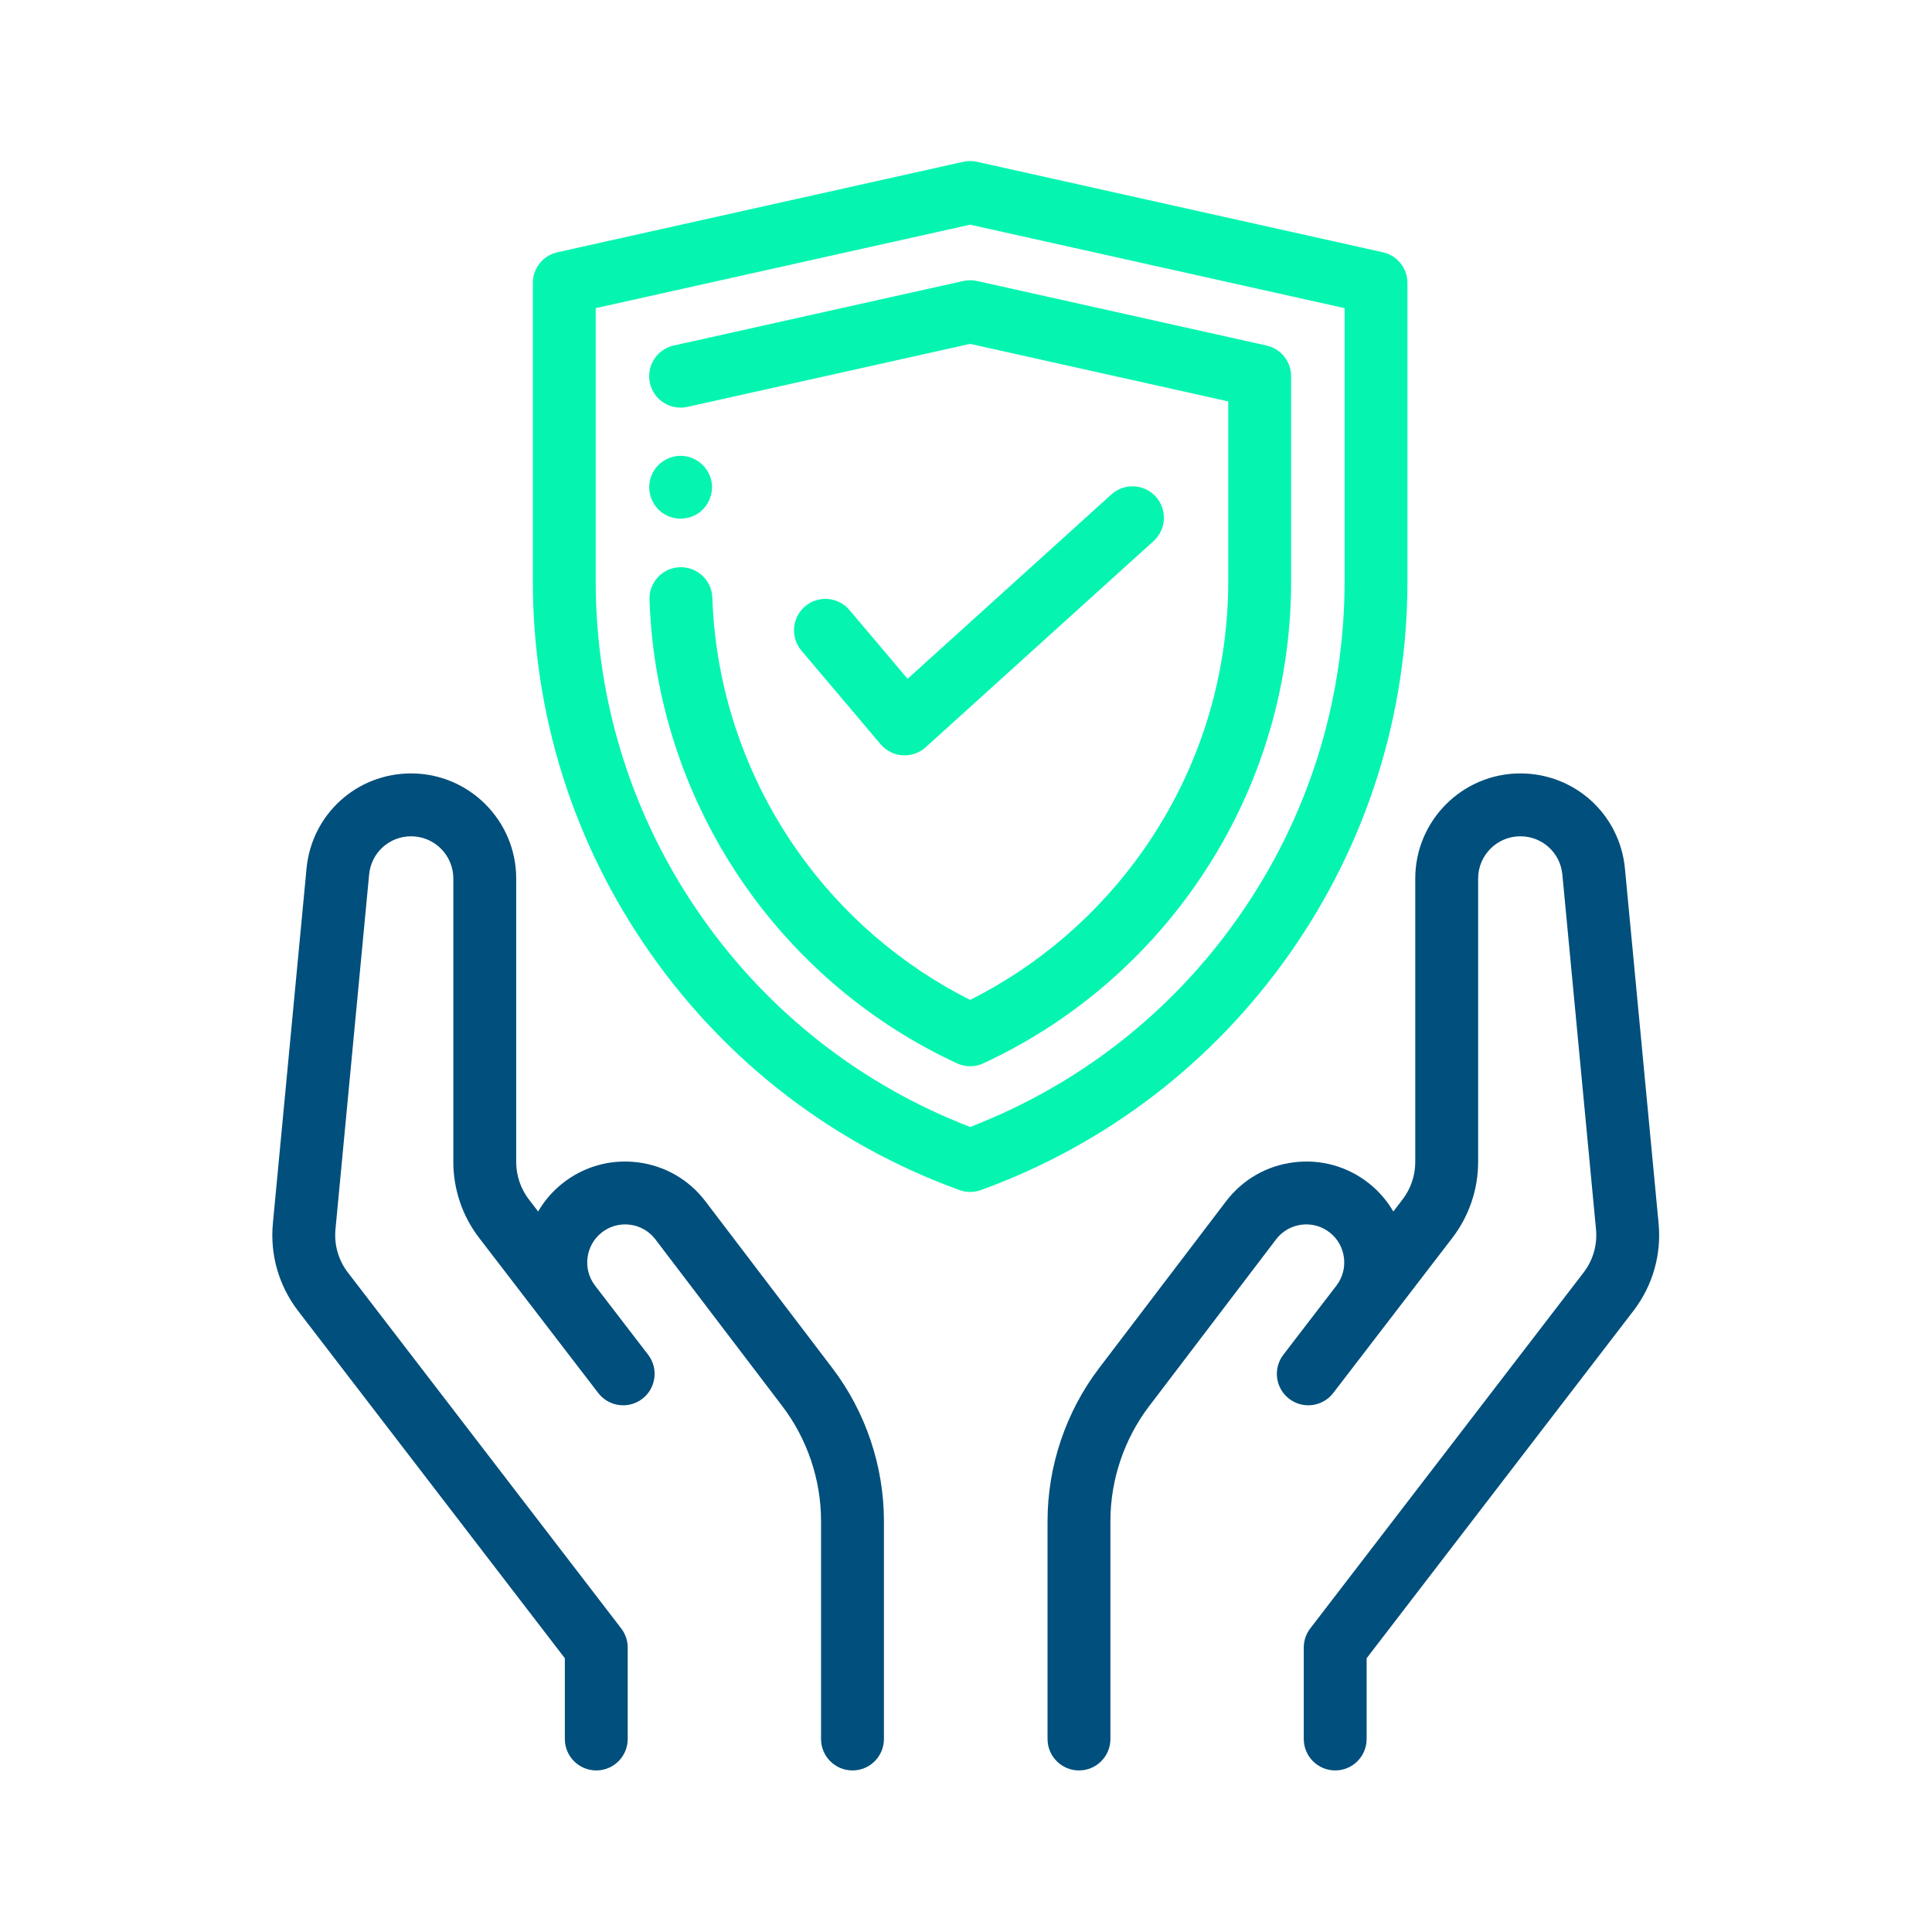
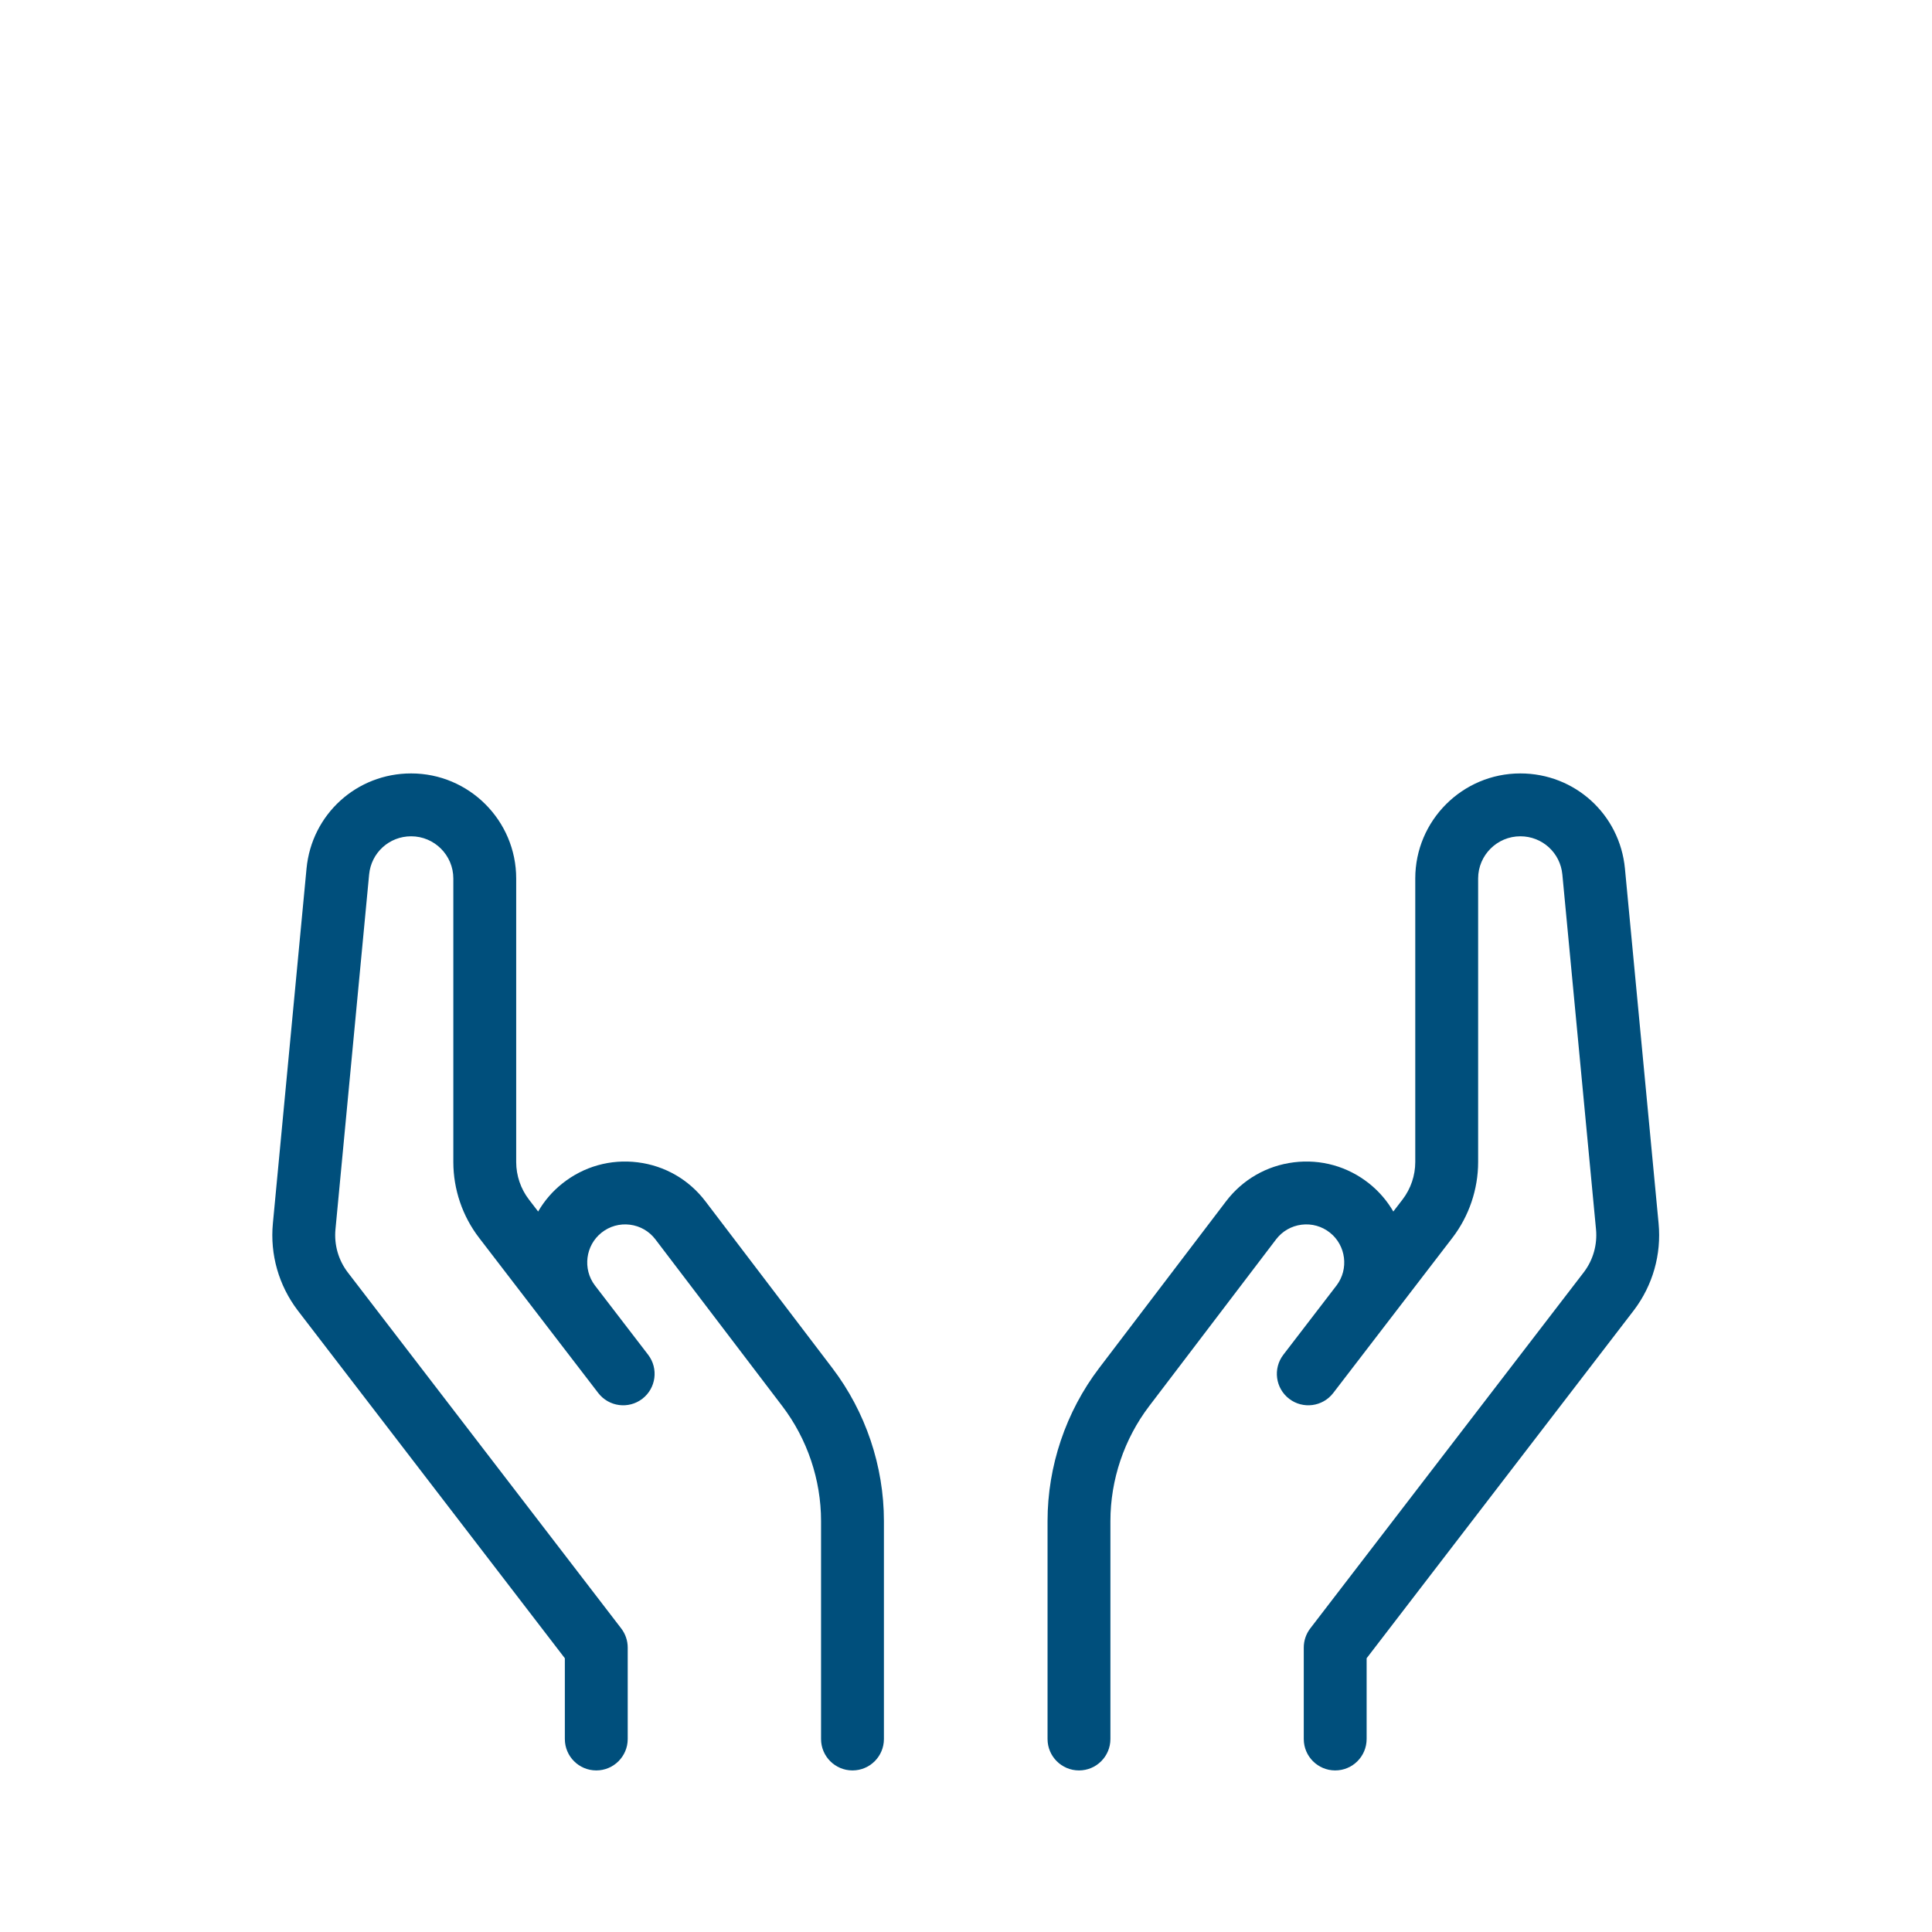
<svg xmlns="http://www.w3.org/2000/svg" width="300" height="300" viewBox="0 0 300 300" version="1.1">
  <g transform="matrix(1,0,0,1,0,-2100)">
    <g id="safe" transform="matrix(0.921,0,0,0.921,0,2100)">
      <g transform="matrix(0.531,0,0,0.531,26.834,27.151)">
-         <path class="svg-secondary" d="M359.122,251.403C334.767,286.171 300.806,312.221 260.907,326.728C259.808,327.126 258.65,327.329 257.496,327.329C256.346,327.329 255.188,327.126 254.089,326.728C214.19,312.218 180.229,286.171 155.875,251.399C131.52,216.631 118.647,175.812 118.647,133.36L118.647,38.709C118.647,34.035 121.89,29.984 126.455,28.967L255.325,0.238C256.755,-0.078 258.237,-0.078 259.668,0.238L388.541,28.967C393.102,29.984 396.35,34.035 396.35,38.709L396.35,133.36C396.35,175.812 383.476,216.631 359.122,251.403ZM257.496,306.689C292.046,293.368 321.476,270.35 342.771,239.949C364.763,208.549 376.389,171.692 376.389,133.36L376.389,46.709L257.496,20.207L138.607,46.709L138.607,133.36C138.607,171.696 150.233,208.553 172.225,239.949C193.516,270.35 222.946,293.368 257.496,306.689ZM160.023,111.879C156.163,109.282 154.584,104.245 156.292,99.914C157.847,95.972 161.851,93.384 166.093,93.614C170.377,93.848 174.065,96.873 175.2,100.994C176.26,104.838 174.783,109.072 171.637,111.497C168.292,114.074 163.535,114.222 160.023,111.879ZM229.063,185.169L203.929,155.442C200.373,151.232 200.9,144.935 205.11,141.376C209.317,137.816 215.617,138.347 219.173,142.553L237.64,164.397L302.346,105.859C306.432,102.164 312.744,102.479 316.443,106.565C320.139,110.655 319.823,116.967 315.738,120.662L243.379,186.128C241.539,187.793 239.149,188.705 236.685,188.705C236.463,188.705 236.241,188.697 236.019,188.682C233.317,188.502 230.81,187.235 229.063,185.169ZM359.41,68.32L359.414,68.32L359.414,133.36C359.414,168.191 348.849,201.684 328.868,230.21C311.8,254.58 288.572,274.038 261.691,286.487C260.362,287.103 258.931,287.411 257.5,287.411C256.069,287.411 254.635,287.103 253.305,286.487C226.428,274.042 203.2,254.58 186.128,230.21C168.845,205.536 158.463,176.686 156.108,146.779C155.913,144.292 155.773,141.77 155.687,139.286C155.496,133.777 159.808,129.158 165.317,128.967C170.795,128.779 175.446,133.087 175.637,138.6C175.711,140.791 175.835,143.013 176.011,145.212C178.085,171.567 187.239,197.001 202.479,218.76C216.635,238.97 235.586,255.348 257.496,266.35C279.406,255.344 298.361,238.97 312.517,218.76C330.135,193.602 339.449,164.074 339.449,133.36L339.449,76.32L257.496,58.051L167.734,78.058C162.358,79.259 157.021,75.871 155.824,70.491C154.623,65.111 158.011,59.778 163.391,58.577L255.325,38.082C256.755,37.766 258.241,37.766 259.672,38.082L351.601,58.577C356.166,59.594 359.41,63.641 359.41,68.32Z" style="" fill="#05F5B0" />
-       </g>
+         </g>
      <g transform="matrix(0.531,0,0,0.531,26.834,27.151)">
        <path class="svg-primary" d="M173.453,330.307L213.75,383.258C224.307,397.134 230.12,414.377 230.12,431.812L230.12,501.02C230.12,506.533 225.652,511.001 220.139,511.001C214.627,511.001 210.159,506.533 210.159,501.02L210.159,431.812C210.159,418.716 205.793,405.765 197.863,395.344L157.57,342.393C155.59,339.789 152.709,338.128 149.461,337.722C146.214,337.321 143.013,338.218 140.452,340.257C135.352,344.311 134.416,351.796 138.335,356.982L155.247,379.005C158.604,383.379 157.781,389.644 153.411,393.001C149.04,396.358 142.775,395.535 139.415,391.165L122.557,369.212L122.463,369.083L101.571,341.874C96.303,335.021 93.403,326.487 93.403,317.839L93.403,227.801C93.403,220.413 87.395,214.401 80.003,214.401C73.056,214.401 67.321,219.617 66.666,226.537L55.98,339.192C55.516,344.069 56.888,348.908 59.847,352.814L146.705,465.913C148.042,467.656 148.771,469.792 148.771,471.991L148.771,501.02C148.771,506.533 144.299,511.001 138.791,511.001C133.278,511.001 128.81,506.533 128.81,501.02L128.81,475.383L43.976,364.919C37.953,356.966 35.169,347.177 36.109,337.309L46.791,224.651C48.424,207.43 62.701,194.44 80.003,194.44C98.397,194.44 113.364,209.407 113.364,227.801L113.364,317.839C113.364,322.112 114.795,326.331 117.399,329.719L120.331,333.539C122.268,330.198 124.838,327.165 128.019,324.635C134.818,319.227 143.309,316.845 151.929,317.917C160.549,318.993 168.194,323.391 173.453,330.307ZM476.088,337.309C477.024,347.177 474.24,356.966 468.256,364.869L383.387,475.383L383.387,501.02C383.387,506.533 378.919,511.001 373.406,511.001C367.893,511.001 363.426,506.533 363.426,501.02L363.426,471.995C363.426,469.796 364.151,467.656 365.488,465.913L452.385,352.763C455.305,348.908 456.677,344.073 456.217,339.192L445.531,226.537C444.872,219.617 439.137,214.401 432.19,214.401C424.802,214.401 418.79,220.413 418.79,227.801L418.79,317.839C418.79,326.487 415.889,335.021 410.626,341.878L389.726,369.095C389.695,369.134 389.667,369.173 389.636,369.212L372.782,391.165C369.422,395.535 363.157,396.358 358.786,393.001C354.416,389.644 353.593,383.379 356.95,379.005L373.858,356.982C377.78,351.796 376.841,344.311 371.745,340.257C369.184,338.218 365.983,337.321 362.736,337.722C359.488,338.132 356.607,339.789 354.623,342.393L314.33,395.344C306.4,405.765 302.034,418.716 302.034,431.812L302.034,501.02C302.034,506.533 297.566,511.001 292.054,511.001C286.545,511.001 282.073,506.533 282.073,501.02L282.073,431.816C282.073,414.377 287.89,397.134 298.447,383.258L338.74,330.307C343.999,323.391 351.644,318.993 360.264,317.917C368.884,316.845 377.375,319.227 384.174,324.635C387.355,327.169 389.925,330.202 391.858,333.539L394.794,329.719C397.394,326.331 398.829,322.112 398.829,317.839L398.829,227.801C398.829,209.407 413.796,194.44 432.19,194.44C449.488,194.44 463.769,207.43 465.402,224.651L476.088,337.309Z" style="" fill="#004F7C" />
      </g>
    </g>
  </g>
</svg>